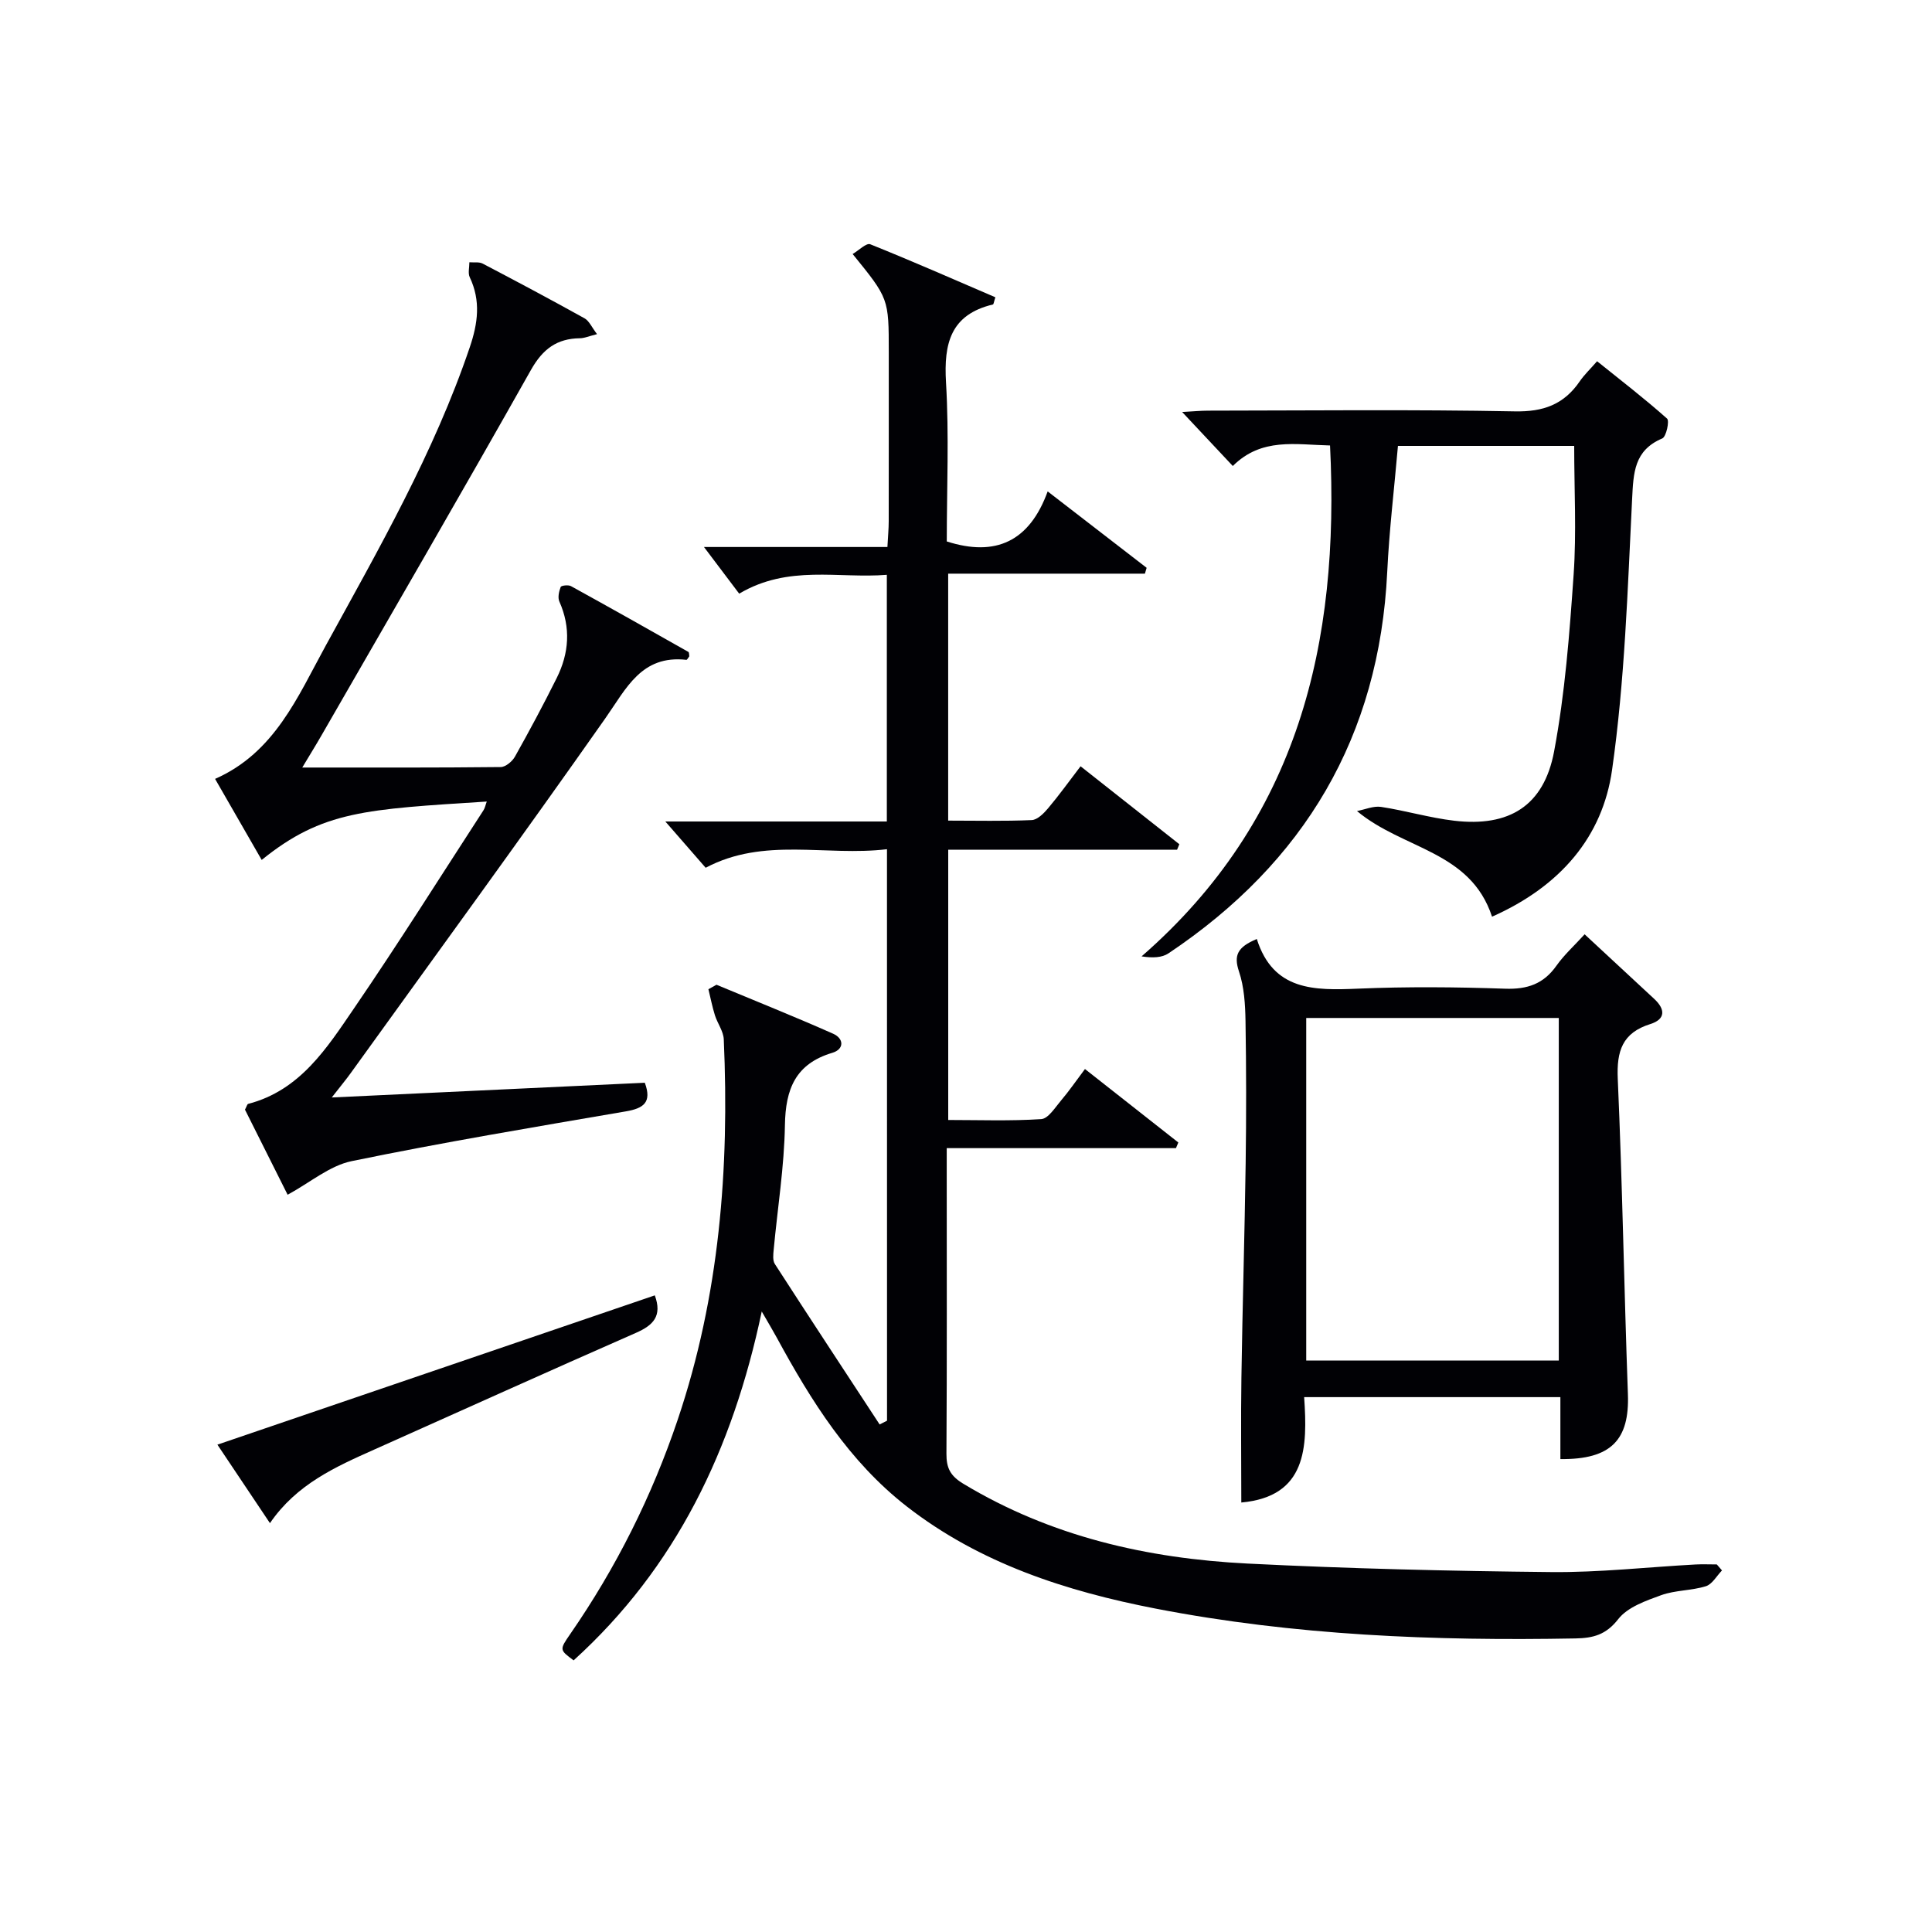
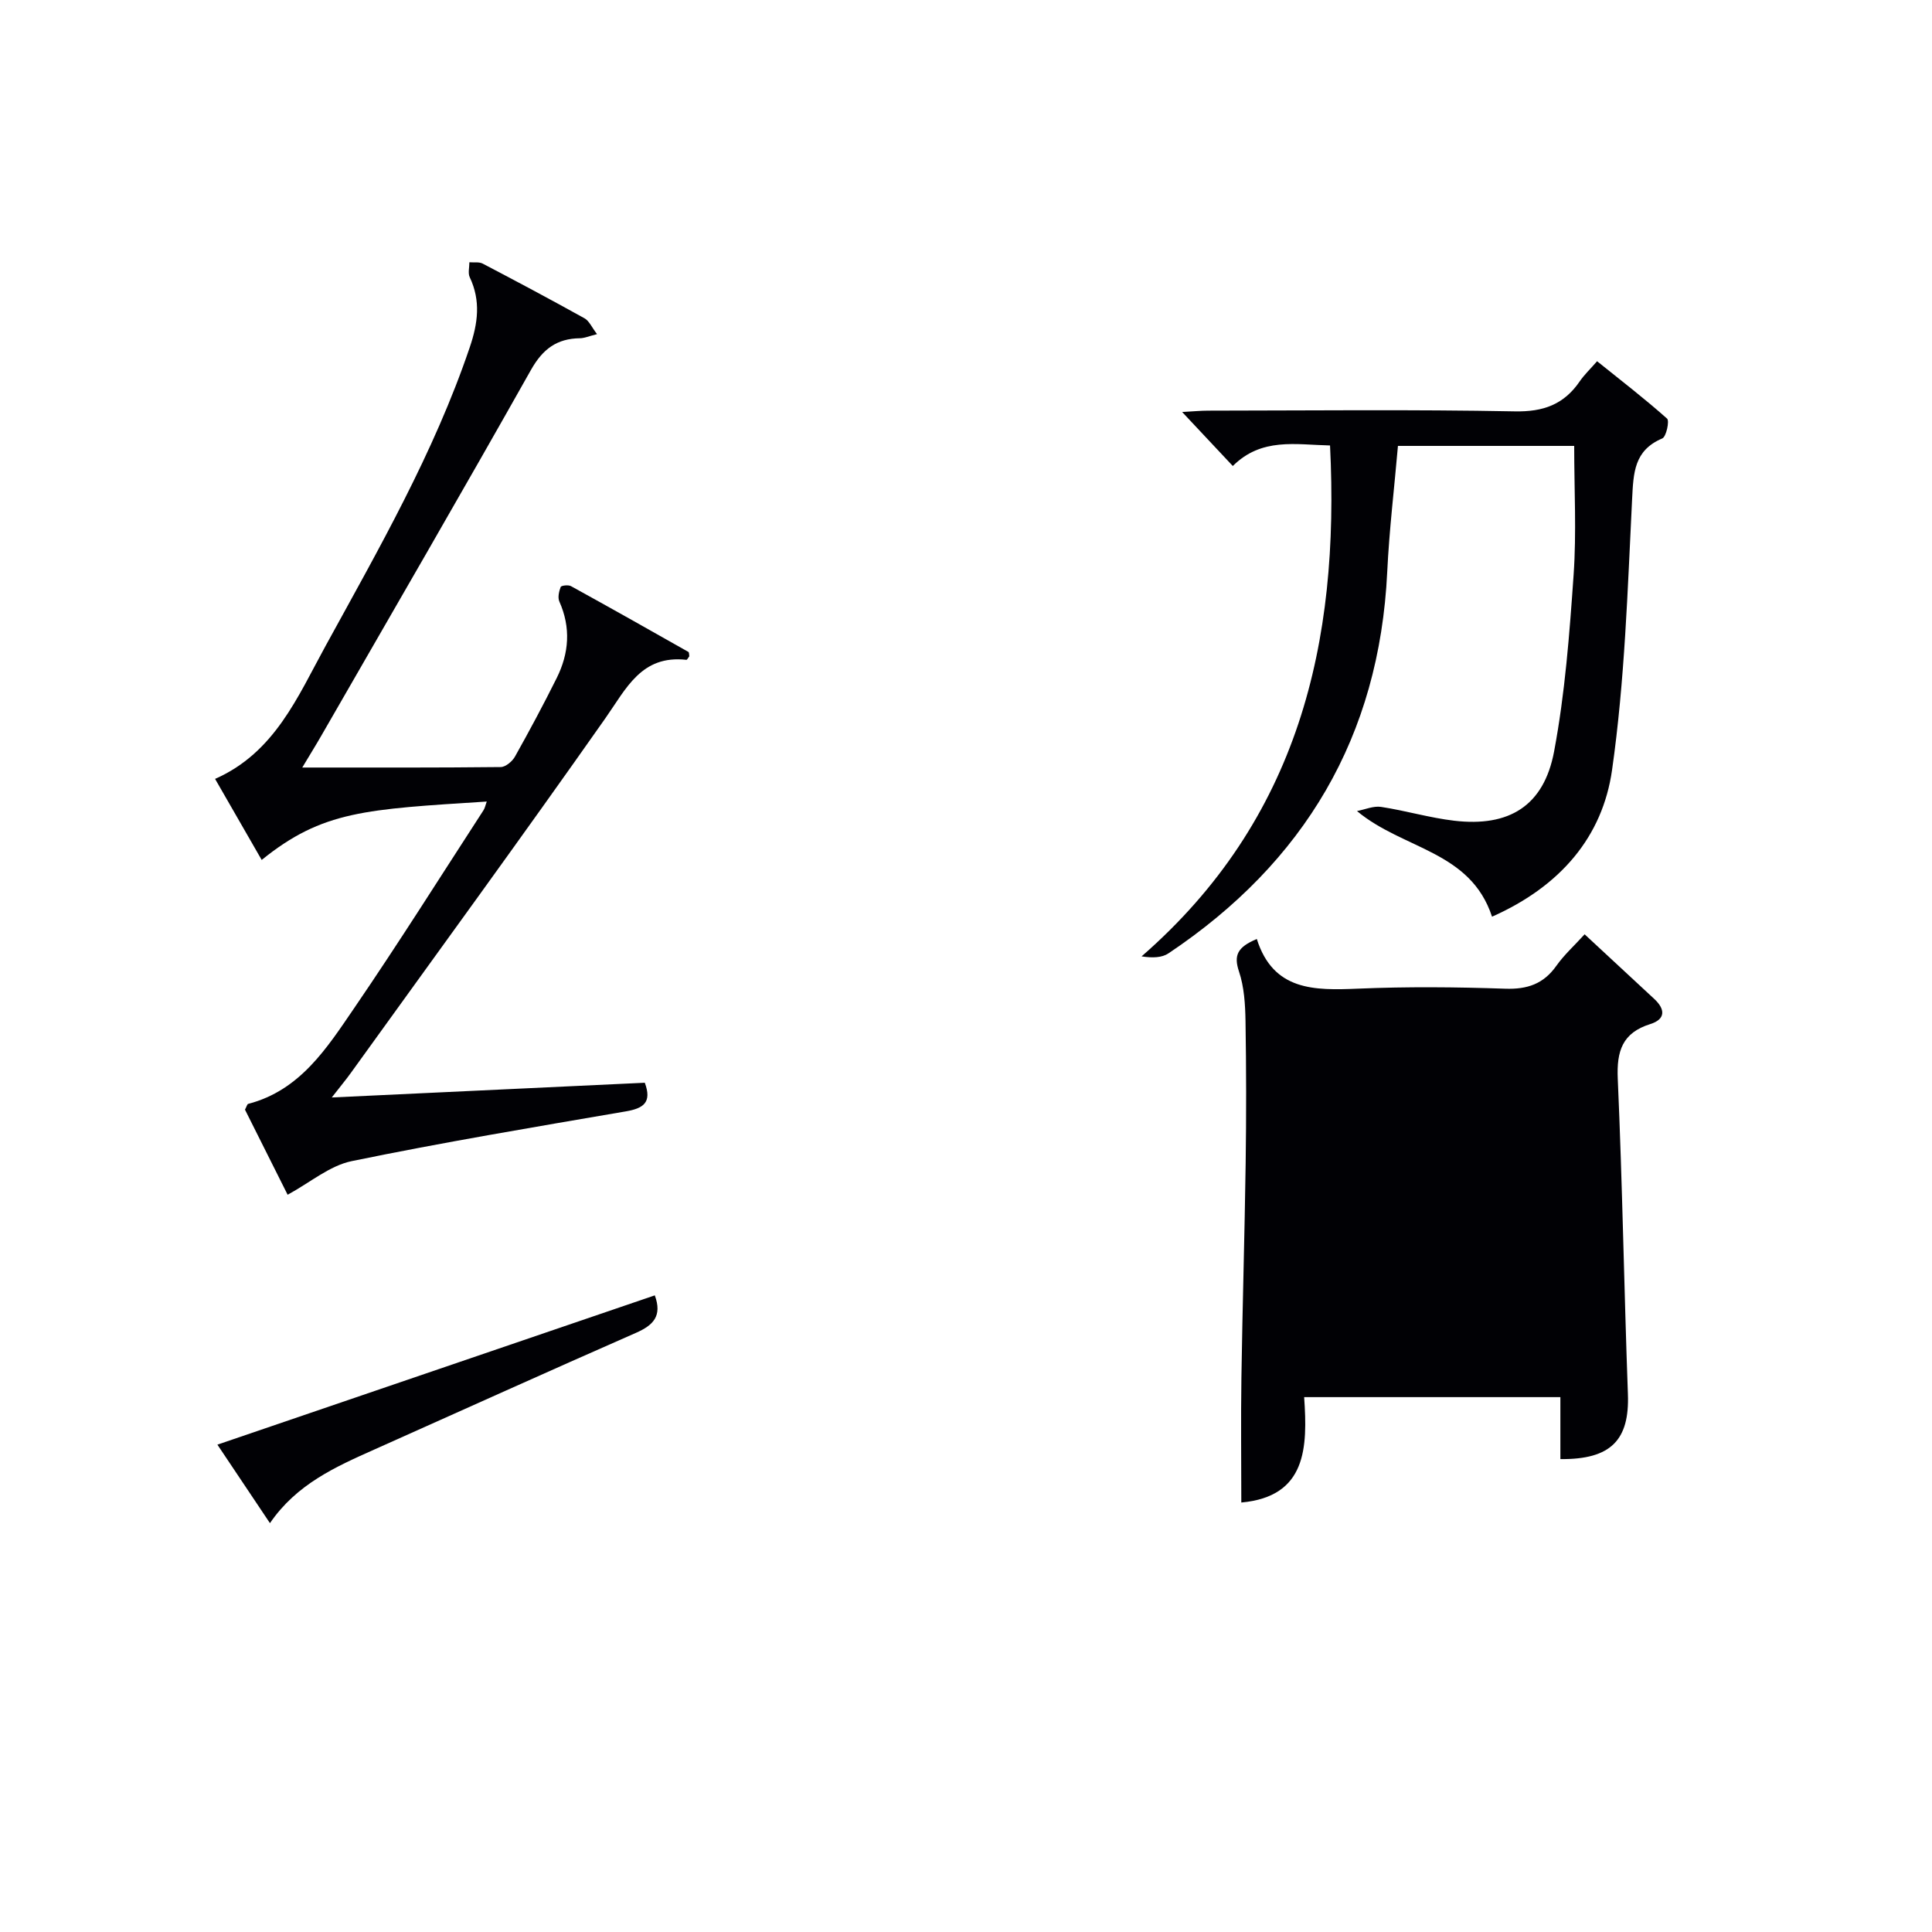
<svg xmlns="http://www.w3.org/2000/svg" enable-background="new 0 0 400 400" viewBox="0 0 400 400">
  <g fill="#010105">
-     <path d="m183.64 175.82c-12.72 1.52-25.43-2.58-37.54 3.84-2.74-3.14-5.51-6.32-8.35-9.58h45.86c0-17.08 0-33.78 0-51.07-10.06.81-20.34-2.15-30.57 3.9-2.45-3.25-5.03-6.67-7.29-9.66h37.98c.11-2.17.27-3.76.27-5.36.02-11.66.01-23.33.01-34.99 0-11.1 0-11.1-7.48-20.31 1.28-.75 2.84-2.34 3.64-2.02 8.72 3.5 17.33 7.29 25.91 10.98-.31.94-.35 1.46-.51 1.49-8.75 2.09-10.19 8.05-9.71 16.12.65 10.95.16 21.97.16 32.94 10.14 3.25 17.13-.01 20.89-10.36 7.26 5.6 13.87 10.71 20.49 15.82-.12.4-.24.81-.36 1.21-13.48 0-26.96 0-40.73 0v51.13c5.76 0 11.53.14 17.29-.11 1.18-.05 2.5-1.38 3.39-2.44 2.25-2.66 4.28-5.5 6.73-8.7 6.88 5.43 13.67 10.78 20.45 16.14-.16.38-.31.76-.47 1.14-15.7 0-31.39 0-47.38 0v55.95c6.41 0 12.86.24 19.26-.18 1.46-.1 2.88-2.42 4.12-3.88 1.61-1.89 3.02-3.95 4.93-6.49 6.56 5.16 12.94 10.19 19.33 15.21-.16.39-.33.78-.49 1.17-15.54 0-31.07 0-47.46 0v5.24c0 19.33.06 38.66-.06 57.99-.02 2.96.76 4.6 3.49 6.25 18.13 10.94 38.08 15.48 58.86 16.53 20.93 1.05 41.9 1.55 62.86 1.76 9.95.1 19.91-1.03 29.86-1.57 1.47-.08 2.95-.01 4.43-.01.36.41.71.83 1.07 1.24-1.1 1.13-2.02 2.86-3.34 3.27-2.98.93-6.32.8-9.24 1.85-3.2 1.16-6.97 2.48-8.9 4.96-2.54 3.26-5.19 3.93-8.86 4-29.15.54-58.2-.61-86.89-6.17-18.55-3.6-36.4-9.36-51.57-21.17-11.93-9.29-19.8-21.87-26.91-34.96-.78-1.43-1.62-2.83-3.1-5.39-6.03 28.61-17.78 53.04-38.95 72.23-2.92-2.17-2.95-2.19-.72-5.42 9.52-13.76 16.92-28.54 22.28-44.43 8.64-25.62 10.71-51.96 9.53-78.72-.07-1.69-1.31-3.31-1.84-5.01-.55-1.76-.9-3.58-1.34-5.37.56-.31 1.11-.62 1.67-.93 8.06 3.36 16.17 6.6 24.15 10.14 2.26 1 2.32 3.21-.16 3.95-7.64 2.28-9.7 7.51-9.82 14.98-.14 8.61-1.53 17.2-2.33 25.81-.09.97-.23 2.2.24 2.93 7.17 11.11 14.45 22.16 21.7 33.23.51-.26 1.02-.52 1.53-.78-.01-39.18-.01-78.34-.01-118.32z" />
    <path d="m68.69 227.22c22.46-1.06 43.63-2.05 64.81-3.05 1.51 4.07-.25 5.3-3.93 5.93-18.95 3.25-37.93 6.42-56.76 10.3-4.56.94-8.6 4.43-13.26 6.96-2.74-5.47-5.84-11.65-8.83-17.62.35-.65.45-1.13.66-1.19 10.79-2.81 16.32-11.6 21.99-19.89 9.18-13.43 17.85-27.22 26.71-40.87.33-.5.44-1.15.7-1.84-25.03 1.61-33.98 1.88-46.6 12.09-3.16-5.49-6.29-10.94-9.65-16.78 12.34-5.43 17.1-17.01 22.86-27.5 11.01-20.09 22.46-39.99 29.87-61.86 1.69-4.97 2.31-9.62 0-14.49-.41-.86-.07-2.06-.08-3.11.93.08 2-.12 2.76.28 7.07 3.7 14.11 7.45 21.09 11.33.95.53 1.47 1.82 2.58 3.27-1.72.43-2.62.84-3.53.85-4.78.06-7.7 2.22-10.14 6.54-14.28 25.35-28.89 50.5-43.4 75.72-1.13 1.97-2.33 3.89-3.96 6.62 14.27 0 27.68.05 41.09-.1 1.01-.01 2.39-1.17 2.94-2.15 3.01-5.36 5.91-10.78 8.65-16.28 2.56-5.14 2.96-10.43.55-15.84-.37-.83-.08-2.09.27-3.01.12-.31 1.58-.48 2.13-.18 8.14 4.48 16.23 9.04 24.31 13.62.18.1.13.6.19.91-.21.26-.44.75-.61.73-9.31-1.04-12.42 5.92-16.78 12.12-17.3 24.62-35.05 48.93-52.64 73.35-.96 1.35-2.03 2.62-3.99 5.14z" />
    <path d="m308.91 189.79c-4.5-13.68-18.39-13.88-27.96-21.87 1.67-.32 3.41-1.1 4.99-.86 5.07.77 10.04 2.26 15.13 2.86 11.38 1.34 18.57-3.06 20.69-14.34 2.26-12.03 3.19-24.35 4.04-36.58.61-8.75.12-17.58.12-26.68-12.3 0-24.21 0-36.49 0-.75 8.67-1.8 17.37-2.22 26.09-1.63 34.09-17.15 60.15-45.29 78.97-1.36.91-3.29.98-5.57.63 32.5-28.32 41.05-64.87 39.02-105.78-7.13-.16-14.17-1.69-20.13 4.25-3.39-3.61-6.65-7.09-10.49-11.18 2.26-.12 3.82-.28 5.37-.28 21.16-.02 42.33-.26 63.48.15 5.95.12 10.19-1.43 13.47-6.22.93-1.36 2.16-2.52 3.59-4.16 4.89 3.93 9.84 7.74 14.49 11.88.53.47-.17 3.75-.99 4.1-5.86 2.48-5.97 7.11-6.25 12.58-.93 18.72-1.51 37.55-4.15 56.06-1.95 13.77-10.63 24.07-24.85 30.38z" />
-     <path d="m260.21 194.41c3.4 10.76 11.91 10.66 20.95 10.28 10.14-.43 20.32-.34 30.46.01 4.6.16 7.96-.98 10.63-4.77 1.6-2.26 3.71-4.16 5.83-6.49 4.97 4.61 9.69 8.99 14.42 13.38 2.3 2.14 2.36 4.2-.82 5.2-5.79 1.81-6.99 5.58-6.74 11.31.96 21.76 1.31 43.54 2.1 65.3.35 9.47-3.47 13.57-13.98 13.46 0-4.18 0-8.38 0-12.83-17.86 0-35.1 0-53.05 0 .72 10.42.53 20.59-13.01 21.82 0-8.68-.11-17.25.02-25.82.22-14.8.67-29.6.88-44.39.14-9.82.13-19.65-.03-29.47-.06-3.45-.27-7.06-1.36-10.29-1.09-3.29-.36-5.01 3.7-6.7zm10.23 16.35v70.93h52.29c0-23.73 0-47.15 0-70.93-17.53 0-34.91 0-52.29 0z" />
+     <path d="m260.21 194.41c3.4 10.76 11.91 10.66 20.95 10.28 10.14-.43 20.32-.34 30.46.01 4.6.16 7.96-.98 10.63-4.77 1.6-2.26 3.71-4.16 5.83-6.49 4.97 4.61 9.69 8.99 14.42 13.38 2.3 2.14 2.36 4.2-.82 5.2-5.79 1.81-6.99 5.58-6.74 11.31.96 21.76 1.31 43.54 2.1 65.3.35 9.47-3.47 13.57-13.98 13.46 0-4.18 0-8.38 0-12.83-17.86 0-35.1 0-53.05 0 .72 10.42.53 20.59-13.01 21.82 0-8.68-.11-17.25.02-25.82.22-14.8.67-29.6.88-44.39.14-9.82.13-19.65-.03-29.47-.06-3.45-.27-7.06-1.36-10.29-1.09-3.29-.36-5.01 3.7-6.7zm10.23 16.35v70.93c0-23.73 0-47.15 0-70.93-17.53 0-34.91 0-52.29 0z" />
    <path d="m55.89 315.35c-3.78-5.65-7.17-10.7-10.88-16.25 30.47-10.4 60.54-20.66 90.56-30.91 1.58 4.3-.34 6.2-3.92 7.77-18.09 7.94-36.09 16.08-54.13 24.14-8.04 3.59-16.09 7.16-21.63 15.25z" />
  </g>
</svg>